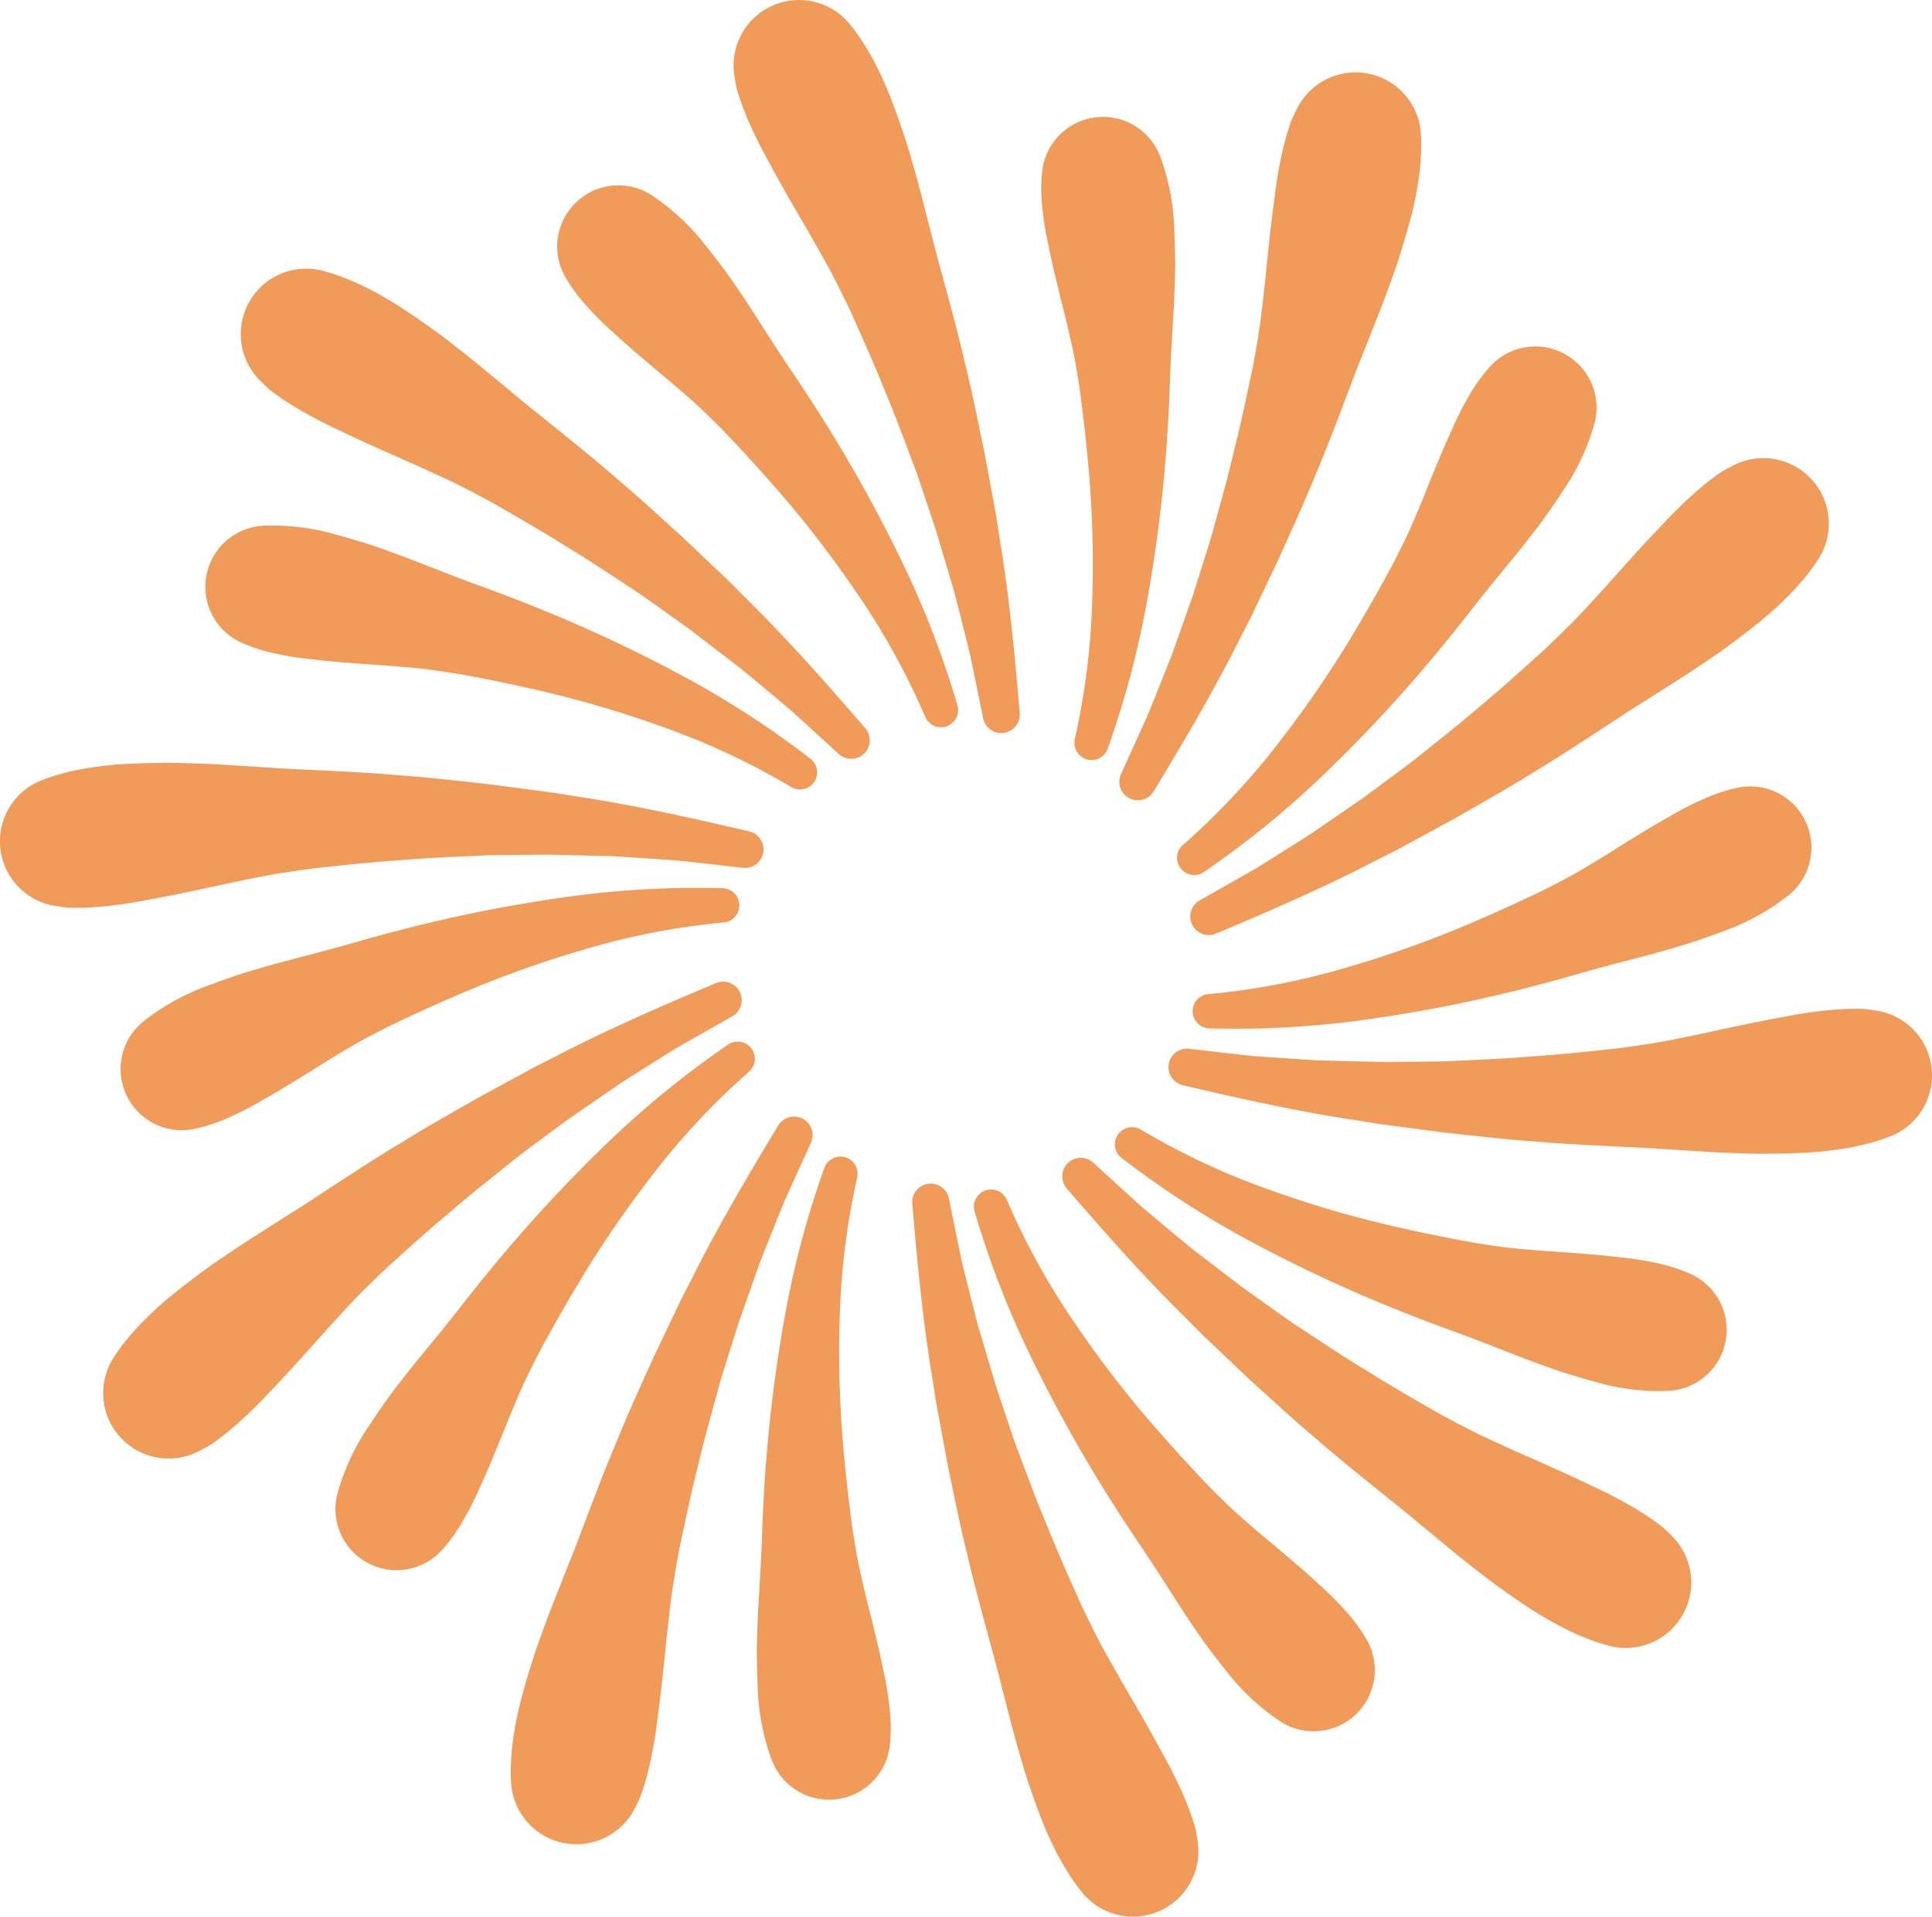
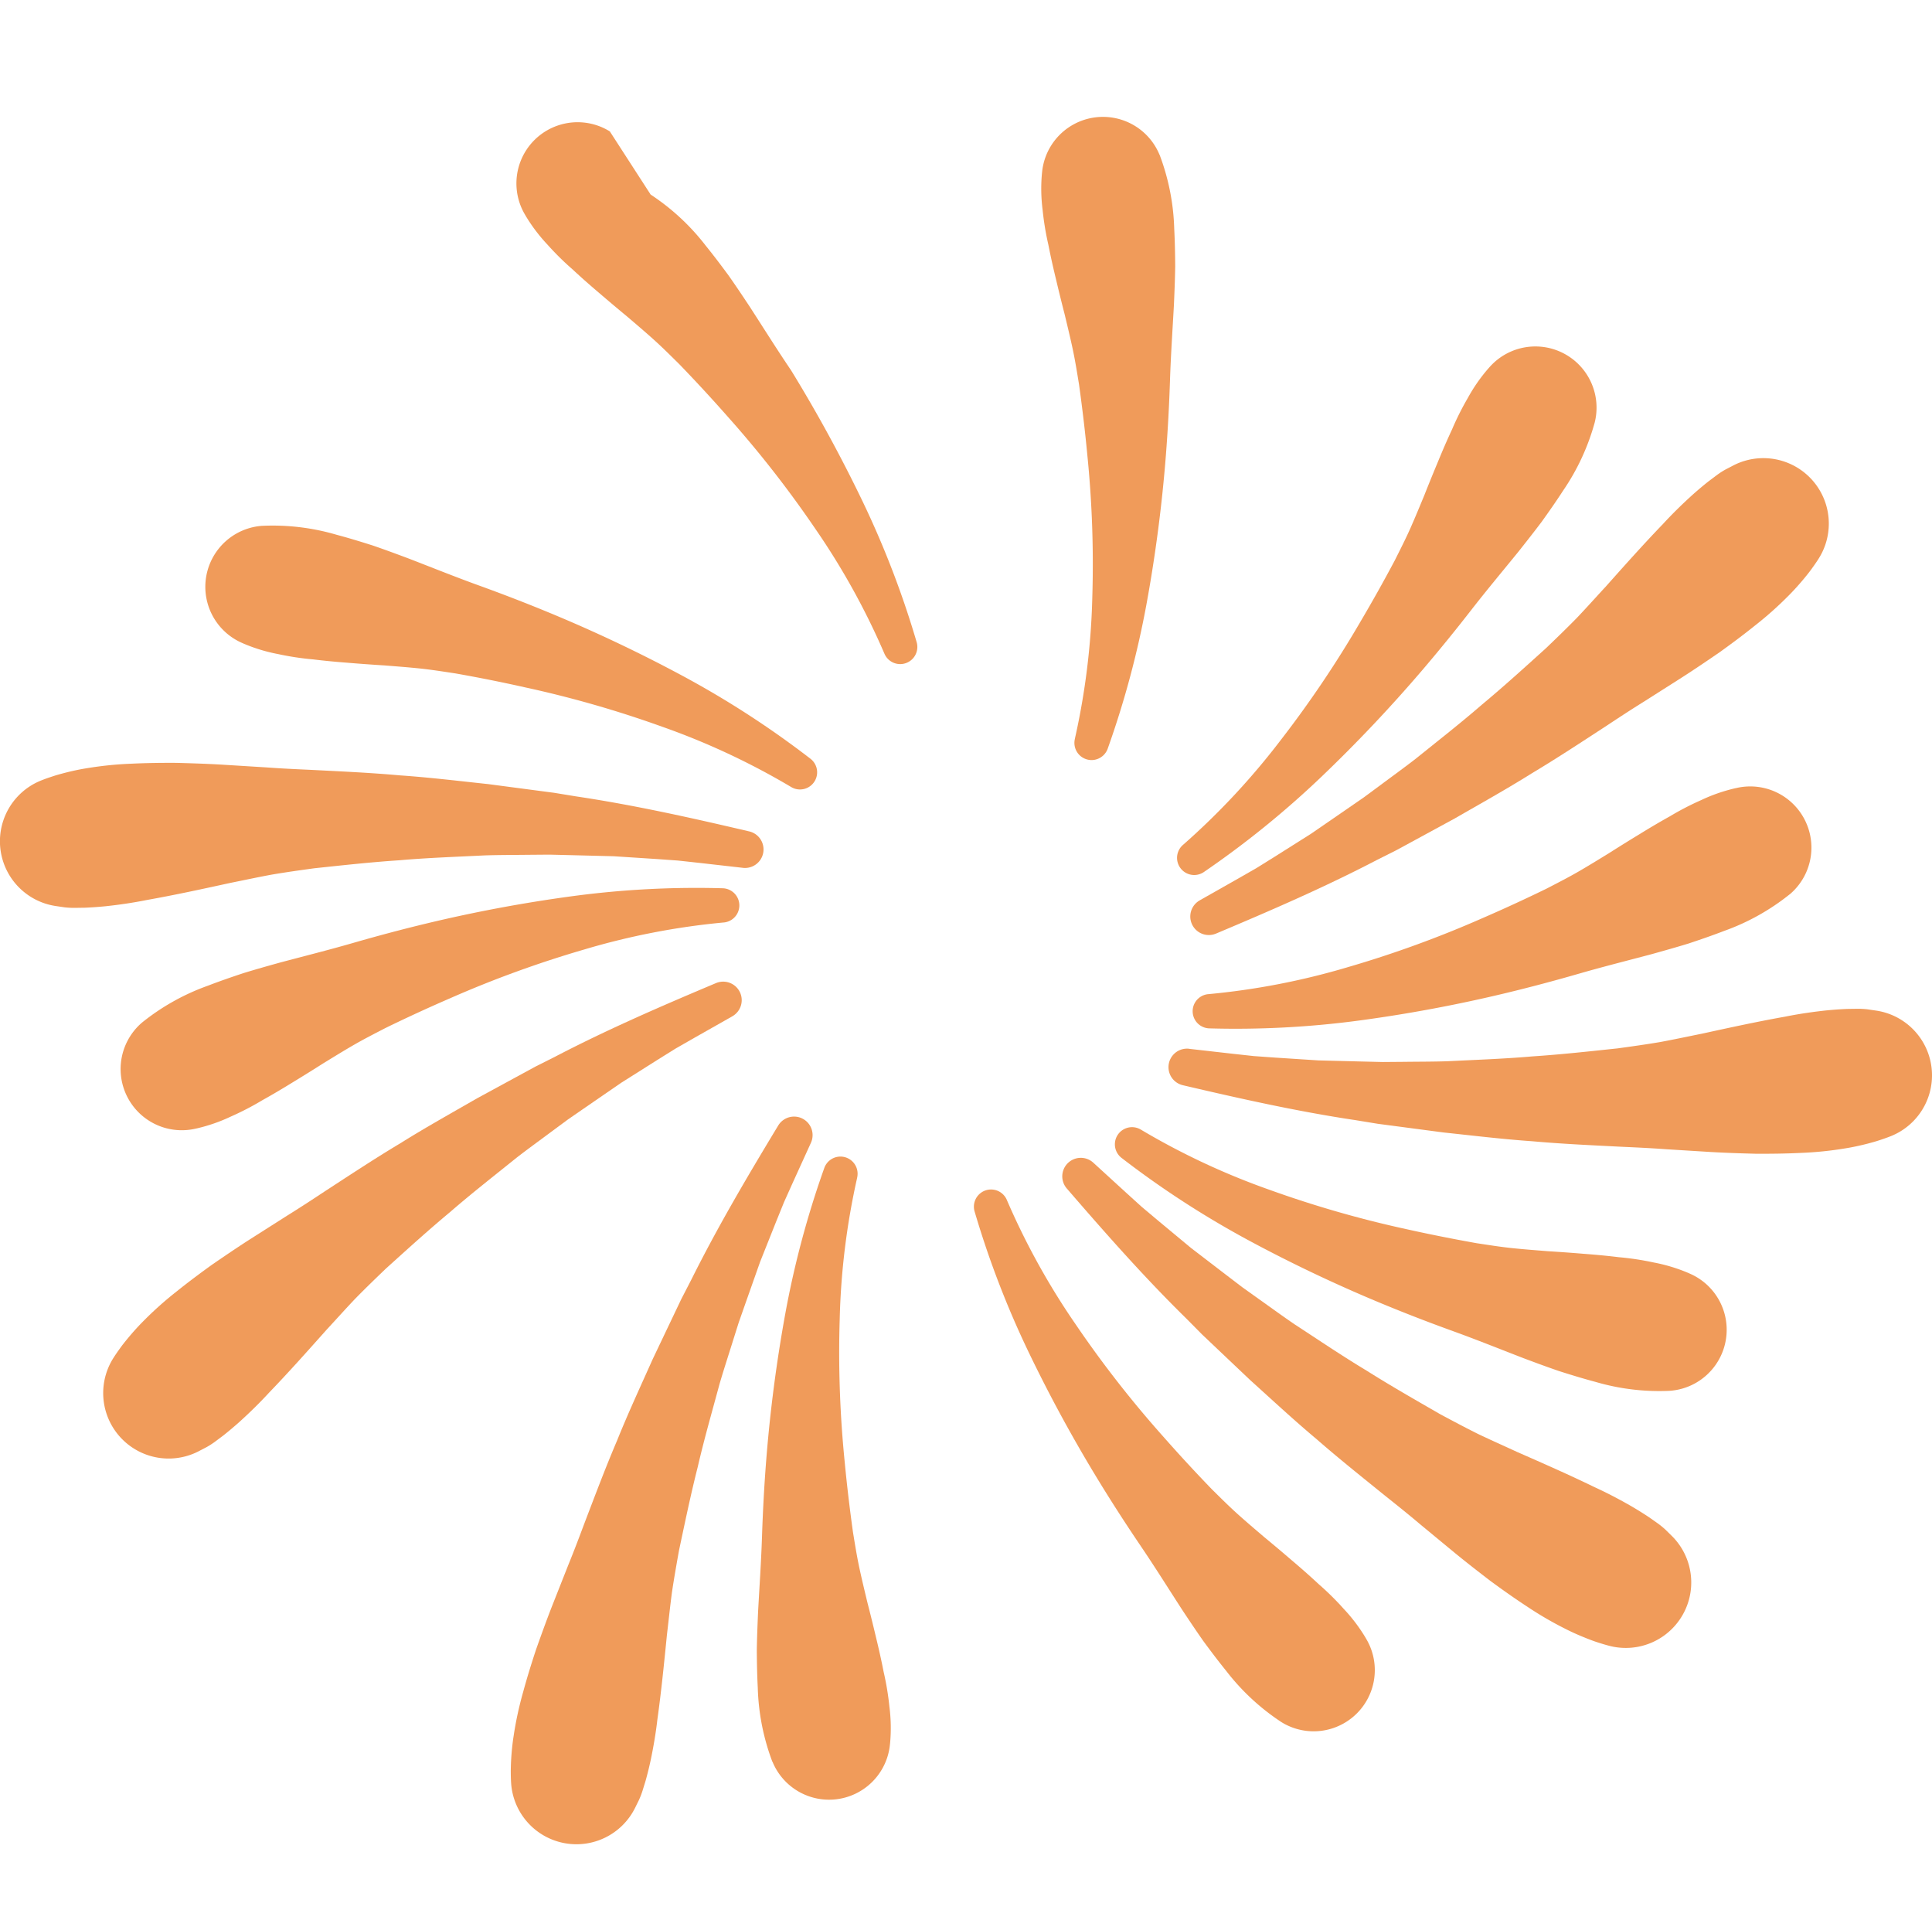
<svg xmlns="http://www.w3.org/2000/svg" viewBox="0 0 299.374 296.924" width="100%" style="vertical-align: middle; max-width: 100%; width: 100%;">
  <g>
    <g>
      <g>
        <path d="M113.382,157.5l-5.805,3.288-2.889,1.654-2.83,1.763-5.626,3.555-5.485,3.775-2.734,1.887L85.338,175.4c-1.777,1.326-3.572,2.619-5.321,3.975-3.454,2.786-6.938,5.5-10.28,8.4-3.395,2.825-6.667,5.8-9.94,8.755-1.595,1.53-3.183,3.062-4.728,4.64-1.525,1.6-3,3.255-4.5,4.873-2.941,3.3-5.862,6.581-8.882,9.714-1.472,1.6-3.025,3.116-4.62,4.557-.81.719-1.625,1.409-2.466,2.072l-1.279.958a12.79,12.79,0,0,1-1.278.826l-1.22.636a10.142,10.142,0,0,1-13.26-14.417c.384-.606.726-1.082,1.083-1.58s.734-.963,1.11-1.42c.757-.916,1.544-1.8,2.366-2.628a54.65,54.65,0,0,1,5.214-4.666c1.814-1.459,3.68-2.85,5.569-4.207,1.92-1.318,3.845-2.625,5.8-3.88l5.875-3.737c1.972-1.221,3.9-2.487,5.821-3.757,3.862-2.515,7.695-5.046,11.644-7.406,3.89-2.437,7.914-4.672,11.88-6.957l6.042-3.284,3.015-1.637,3.069-1.544c8.112-4.227,16.519-7.858,24.9-11.387a2.87,2.87,0,0,1,2.528,5.142Z" fill="rgb(240,155,90)">
-       </path>
-         <path d="M52.259,231.5a35.092,35.092,0,0,1,4.892-10.565c1.059-1.635,2.177-3.234,3.314-4.818,1.174-1.565,2.39-3.1,3.6-4.633,2.472-3.041,4.98-6.036,7.364-9.1s4.83-6.078,7.348-9.032a225.433,225.433,0,0,1,15.987-16.909,144.62,144.62,0,0,1,18.069-14.622,2.658,2.658,0,0,1,3.226,4.212l-.019.016a112.016,112.016,0,0,0-15.033,16.1,168.352,168.352,0,0,0-12.35,18.3q-2.812,4.757-5.405,9.635c-.827,1.652-1.666,3.29-2.418,4.981s-1.455,3.408-2.165,5.115q-1.022,2.589-2.087,5.135c-.7,1.706-1.426,3.394-2.2,5.052a43.663,43.663,0,0,1-2.456,4.9,25.9,25.9,0,0,1-3.161,4.549l-.257.287a9.477,9.477,0,0,1-16.254-8.6Z" fill="rgb(240,155,90)">
      </path>
      </g>
      <g>
        <path d="M115.006,134.43l-6.629-.752-3.309-.361-3.326-.237-6.641-.431-6.656-.17-3.321-.08-3.327.027c-2.217.028-4.428.02-6.641.089-4.432.223-8.845.37-13.256.756-4.407.289-8.8.776-13.187,1.24-2.19.3-4.375.606-6.553.975-2.176.4-4.342.867-6.5,1.3-4.32.943-8.611,1.879-12.9,2.639-2.132.43-4.278.742-6.416.971-1.078.105-2.143.183-3.213.226l-1.6.024a13.125,13.125,0,0,1-1.519-.083l-1.361-.2A10.142,10.142,0,0,1,6.4,120.9c.666-.265,1.223-.45,1.805-.643s1.16-.347,1.732-.5c1.151-.3,2.308-.55,3.459-.735a54.788,54.788,0,0,1,6.961-.711c2.325-.113,4.652-.142,6.978-.129,2.328.062,4.653.136,6.975.271l6.95.431c2.312.171,4.617.279,6.917.382,4.6.235,9.192.44,13.774.852,4.579.315,9.148.872,13.7,1.354l6.818.9,3.4.448,3.391.555c9.046,1.348,17.982,3.352,26.839,5.425a2.87,2.87,0,0,1-.977,5.646Z" fill="rgb(240,155,90)">
      </path>
        <path d="M22.058,158.374A35.091,35.091,0,0,1,32.225,152.7c1.818-.7,3.663-1.336,5.514-1.949,1.869-.576,3.756-1.105,5.639-1.629,3.787-1.007,7.577-1.956,11.306-3.033s7.48-2.078,11.253-2.988a225.472,225.472,0,0,1,22.873-4.283,144.52,144.52,0,0,1,23.213-1.208,2.657,2.657,0,0,1,.133,5.3l-.024,0A112.04,112.04,0,0,0,90.509,147.1a168.7,168.7,0,0,0-20.746,7.543q-5.071,2.194-10.036,4.618c-1.64.851-3.282,1.683-4.884,2.608s-3.18,1.9-4.758,2.866q-2.349,1.494-4.707,2.928c-1.57.968-3.148,1.907-4.749,2.794a43.84,43.84,0,0,1-4.869,2.523,25.915,25.915,0,0,1-5.231,1.823l-.377.081a9.477,9.477,0,0,1-8.094-16.512Z" fill="rgb(240,155,90)">
      </path>
      </g>
      <g>
-         <path d="M129.877,116.725l-4.921-4.5-2.465-2.237-2.551-2.146-5.12-4.253-5.285-4.05L106.9,97.518l-2.708-1.934c-1.81-1.281-3.594-2.587-5.424-3.832-3.717-2.424-7.374-4.9-11.169-7.18-3.736-2.356-7.58-4.548-11.4-6.748-1.948-1.044-3.9-2.081-5.874-3.063-2-.955-4.023-1.85-6.025-2.775-4.049-1.776-8.071-3.542-11.984-5.445-1.978-.905-3.9-1.915-5.762-2.986-.933-.548-1.841-1.111-2.732-1.7l-1.307-.921a12.937,12.937,0,0,1-1.18-.96l-.982-.964A10.142,10.142,0,0,1,49.965,41.94c.695.177,1.254.355,1.838.541s1.143.4,1.694.617c1.1.437,2.19.911,3.23,1.439a54.579,54.579,0,0,1,6.049,3.516c1.947,1.275,3.847,2.62,5.722,4,1.846,1.419,3.684,2.845,5.483,4.319L79.35,60.8c1.771,1.5,3.571,2.939,5.372,4.374,3.585,2.9,7.177,5.76,10.642,8.786,3.52,2.946,6.888,6.082,10.288,9.149l4.99,4.731,2.489,2.361,2.417,2.443c6.526,6.408,12.577,13.282,18.525,20.164a2.87,2.87,0,0,1-4.109,3.994Z" fill="rgb(240,155,90)">
-       </path>
        <path d="M40.606,81.462a35.11,35.11,0,0,1,11.56,1.387c1.882.5,3.749,1.072,5.607,1.663,1.851.634,3.688,1.315,5.519,2,3.656,1.412,7.28,2.872,10.929,4.192s7.274,2.716,10.861,4.2a225.387,225.387,0,0,1,21.022,9.979,144.541,144.541,0,0,1,19.49,12.667,2.657,2.657,0,0,1-3.009,4.369l-.021-.013a112,112,0,0,0-19.955-9.323,168.309,168.309,0,0,0-21.217-6.092Q76,105.28,70.559,104.323c-1.827-.276-3.644-.568-5.485-.761s-3.69-.33-5.533-.478q-2.778-.171-5.529-.4c-1.839-.14-3.668-.307-5.484-.531a43.691,43.691,0,0,1-5.423-.821,25.972,25.972,0,0,1-5.3-1.6l-.352-.156a9.477,9.477,0,0,1,3.157-18.116Z" fill="rgb(240,155,90)">
      </path>
      </g>
      <g>
-         <path d="M152.315,111.142l-1.333-6.537-.68-3.259-.8-3.236-1.642-6.45-1.9-6.382-.95-3.183-1.053-3.156c-.712-2.1-1.387-4.206-2.137-6.288-1.582-4.146-3.085-8.3-4.815-12.374-1.637-4.1-3.459-8.135-5.255-12.159-.961-1.989-1.928-3.973-2.952-5.931-1.053-1.945-2.167-3.861-3.243-5.786-2.231-3.817-4.447-7.609-6.494-11.449-1.069-1.9-2.028-3.84-2.907-5.8-.433-.992-.836-1.981-1.208-2.986l-.516-1.512a13.03,13.03,0,0,1-.39-1.471l-.228-1.357a10.142,10.142,0,0,1,17.809-8.155c.457.552.805,1.024,1.168,1.518s.689,1,1.008,1.494c.637,1,1.236,2.025,1.768,3.063a54.817,54.817,0,0,1,2.826,6.4c.827,2.177,1.573,4.381,2.28,6.6.66,2.233,1.308,4.467,1.9,6.718l1.738,6.742c.552,2.252,1.161,4.477,1.775,6.7,1.2,4.45,2.421,8.878,3.445,13.362,1.116,4.453,2,8.97,2.946,13.45l1.256,6.76.626,3.373.519,3.4c1.514,9.02,2.369,18.138,3.135,27.2a2.87,2.87,0,0,1-5.672.816Z" fill="rgb(240,155,90)">
-       </path>
-         <path d="M100.821,30.142a35.086,35.086,0,0,1,8.536,7.917c1.227,1.513,2.4,3.07,3.558,4.641,1.126,1.6,2.212,3.231,3.292,4.86,2.128,3.29,4.2,6.6,6.378,9.815s4.288,6.472,6.32,9.78a225.558,225.558,0,0,1,11.141,20.429,144.579,144.579,0,0,1,8.322,21.7,2.657,2.657,0,0,1-5,1.766l-.01-.023a112,112,0,0,0-10.663-19.272,168.543,168.543,0,0,0-13.585-17.4q-3.654-4.145-7.493-8.118c-1.316-1.3-2.614-2.6-3.99-3.839s-2.791-2.437-4.2-3.639q-2.145-1.772-4.238-3.572c-1.406-1.194-2.787-2.4-4.125-3.653a43.558,43.558,0,0,1-3.905-3.852,26.016,26.016,0,0,1-3.35-4.411l-.193-.333a9.478,9.478,0,0,1,13.2-12.8Z" fill="rgb(240,155,90)">
+         <path d="M100.821,30.142a35.086,35.086,0,0,1,8.536,7.917c1.227,1.513,2.4,3.07,3.558,4.641,1.126,1.6,2.212,3.231,3.292,4.86,2.128,3.29,4.2,6.6,6.378,9.815a225.558,225.558,0,0,1,11.141,20.429,144.579,144.579,0,0,1,8.322,21.7,2.657,2.657,0,0,1-5,1.766l-.01-.023a112,112,0,0,0-10.663-19.272,168.543,168.543,0,0,0-13.585-17.4q-3.654-4.145-7.493-8.118c-1.316-1.3-2.614-2.6-3.99-3.839s-2.791-2.437-4.2-3.639q-2.145-1.772-4.238-3.572c-1.406-1.194-2.787-2.4-4.125-3.653a43.558,43.558,0,0,1-3.905-3.852,26.016,26.016,0,0,1-3.35-4.411l-.193-.333a9.478,9.478,0,0,1,13.2-12.8Z" fill="rgb(240,155,90)">
      </path>
      </g>
      <g>
-         <path d="M173.75,119.814l2.764-6.072,1.365-3.036,1.253-3.09,2.463-6.183,2.218-6.278,1.1-3.133,1-3.173c.658-2.117,1.35-4.217,1.968-6.343,1.157-4.284,2.381-8.527,3.377-12.841,1.087-4.281,1.983-8.614,2.9-12.925.391-2.175.775-4.348,1.1-6.533.291-2.193.516-4.4.777-6.588.438-4.4.874-8.77,1.475-13.079.25-2.161.617-4.3,1.06-6.4.232-1.057.487-2.095.777-3.126l.472-1.527a12.862,12.862,0,0,1,.548-1.419l.613-1.232a10.143,10.143,0,0,1,19.2,3.87c.046.716.049,1.3.053,1.915-.011.615-.028,1.211-.064,1.8-.074,1.186-.189,2.365-.37,3.516a54.509,54.509,0,0,1-1.475,6.84c-.611,2.246-1.3,4.468-2.033,6.677-.778,2.194-1.567,4.383-2.413,6.55l-2.558,6.476c-.877,2.146-1.692,4.3-2.5,6.461-1.646,4.3-3.26,8.606-5.067,12.835-1.714,4.259-3.656,8.432-5.522,12.613L195.274,92.6l-1.476,3.1-1.576,3.053c-4.078,8.187-8.746,16.067-13.454,23.85a2.87,2.87,0,0,1-5.067-2.674Z" fill="rgb(240,155,90)">
-       </path>
        <path d="M179.7,24.015a35.128,35.128,0,0,1,2.253,11.423c.1,1.945.139,3.9.15,5.846-.03,1.956-.11,3.914-.193,5.867-.213,3.913-.482,7.81-.61,11.689s-.335,7.757-.635,11.627a225.624,225.624,0,0,1-3,23.077,144.721,144.721,0,0,1-6.024,22.45,2.657,2.657,0,0,1-5.085-1.512l0-.024a111.967,111.967,0,0,0,2.7-21.859,168.637,168.637,0,0,0-.763-22.061c-.346-3.667-.785-7.326-1.29-10.972-.3-1.822-.587-3.641-.972-5.451s-.826-3.612-1.255-5.41q-.695-2.7-1.33-5.382c-.436-1.792-.841-3.583-1.19-5.379a43.887,43.887,0,0,1-.895-5.411,25.95,25.95,0,0,1-.117-5.539l.039-.383a9.478,9.478,0,0,1,18.206-2.6Z" fill="rgb(240,155,90)">
      </path>
      </g>
      <g>
        <path d="M185.993,139.429l5.805-3.288,2.889-1.654,2.83-1.763,5.627-3.555,5.485-3.775,2.733-1.887,2.676-1.977c1.777-1.326,3.571-2.619,5.32-3.975,3.455-2.786,6.939-5.5,10.28-8.4,3.4-2.825,6.668-5.8,9.94-8.755,1.595-1.53,3.183-3.062,4.729-4.64,1.525-1.6,3-3.255,4.5-4.873,2.941-3.3,5.863-6.581,8.882-9.714,1.472-1.6,3.026-3.116,4.62-4.557.81-.719,1.626-1.409,2.467-2.072l1.279-.958a12.782,12.782,0,0,1,1.277-.826l1.221-.636a10.142,10.142,0,0,1,13.259,14.417c-.383.606-.725,1.082-1.083,1.58s-.734.963-1.109,1.42c-.758.916-1.544,1.8-2.367,2.628a54.528,54.528,0,0,1-5.214,4.666c-1.814,1.459-3.68,2.85-5.569,4.207-1.92,1.318-3.844,2.625-5.8,3.88l-5.876,3.737c-1.971,1.22-3.9,2.487-5.82,3.757-3.862,2.515-7.7,5.046-11.645,7.406-3.889,2.437-7.913,4.672-11.88,6.957l-6.041,3.284-3.015,1.637-3.07,1.544c-8.111,4.227-16.519,7.858-24.9,11.387a2.87,2.87,0,0,1-2.528-5.142Z" fill="rgb(240,155,90)">
      </path>
        <path d="M247.117,65.424a35.116,35.116,0,0,1-4.892,10.565c-1.06,1.635-2.178,3.234-3.314,4.818-1.175,1.565-2.39,3.1-3.6,4.633-2.472,3.04-4.981,6.036-7.364,9.1s-4.831,6.078-7.348,9.032a225.639,225.639,0,0,1-15.988,16.909A144.62,144.62,0,0,1,186.537,135.1a2.657,2.657,0,0,1-3.225-4.212l.019-.016a112.016,112.016,0,0,0,15.033-16.1,168.641,168.641,0,0,0,12.35-18.3q2.813-4.756,5.405-9.635c.827-1.652,1.666-3.29,2.418-4.981s1.455-3.408,2.164-5.115q1.023-2.589,2.088-5.135c.7-1.706,1.425-3.394,2.2-5.052a43.67,43.67,0,0,1,2.457-4.9,25.945,25.945,0,0,1,3.16-4.549l.257-.287a9.478,9.478,0,0,1,16.255,8.6Z" fill="rgb(240,155,90)">
      </path>
      </g>
      <g>
        <path d="M184.368,162.494l6.629.752,3.309.361,3.326.237,6.642.431,6.656.17,3.32.08,3.327-.027c2.217-.028,4.429-.02,6.641-.089,4.432-.223,8.845-.37,13.256-.756,4.408-.289,8.806-.776,13.187-1.24,2.19-.3,4.376-.606,6.554-.975,2.175-.4,4.342-.867,6.505-1.3,4.319-.943,8.611-1.879,12.895-2.639,2.132-.43,4.279-.742,6.417-.971,1.077-.105,2.142-.183,3.213-.226l1.6-.024a13.138,13.138,0,0,1,1.519.083l1.361.2a10.142,10.142,0,0,1,2.253,19.457c-.667.265-1.223.45-1.805.643s-1.16.347-1.733.5c-1.151.3-2.308.55-3.459.735a54.769,54.769,0,0,1-6.961.711c-2.325.113-4.652.142-6.978.129-2.328-.062-4.653-.136-6.975-.271l-6.949-.431c-2.313-.171-4.617-.279-6.918-.382-4.6-.235-9.192-.44-13.773-.852-4.58-.315-9.148-.872-13.7-1.354l-6.818-.9-3.4-.448-3.391-.555c-9.047-1.348-17.983-3.352-26.84-5.425a2.87,2.87,0,0,1,.977-5.646Z" fill="rgb(240,155,90)">
      </path>
        <path d="M277.317,138.55a35.109,35.109,0,0,1-10.168,5.673c-1.818.7-3.662,1.336-5.513,1.949-1.87.576-3.757,1.1-5.639,1.629-3.787,1.007-7.577,1.956-11.306,3.033s-7.481,2.078-11.254,2.988a225.42,225.42,0,0,1-22.873,4.283,144.514,144.514,0,0,1-23.213,1.208,2.657,2.657,0,0,1-.133-5.3l.025,0a112.055,112.055,0,0,0,21.623-4.186,168.7,168.7,0,0,0,20.746-7.543q5.07-2.195,10.036-4.618c1.64-.851,3.281-1.683,4.884-2.608s3.18-1.9,4.757-2.866q2.349-1.494,4.707-2.928c1.57-.968,3.148-1.907,4.749-2.794a43.766,43.766,0,0,1,4.87-2.523,25.893,25.893,0,0,1,5.231-1.823l.376-.081a9.478,9.478,0,0,1,8.1,16.512Z" fill="rgb(240,155,90)">
      </path>
      </g>
      <g>
        <path d="M169.5,180.2l4.921,4.5,2.465,2.237,2.551,2.146,5.12,4.253,5.285,4.05,2.64,2.016,2.707,1.934c1.81,1.28,3.594,2.587,5.424,3.832,3.717,2.424,7.374,4.9,11.169,7.18,3.736,2.356,7.58,4.548,11.4,6.748,1.948,1.044,3.9,2.081,5.874,3.063,2,.955,4.023,1.85,6.025,2.775,4.049,1.776,8.071,3.541,11.984,5.445,1.978.905,3.9,1.914,5.762,2.986.933.548,1.841,1.111,2.732,1.705l1.307.92a13.281,13.281,0,0,1,1.18.96l.982.964a10.142,10.142,0,0,1-9.614,17.066c-.695-.177-1.254-.355-1.838-.541s-1.143-.4-1.693-.617c-1.106-.437-2.191-.911-3.231-1.439a54.671,54.671,0,0,1-6.049-3.516c-1.947-1.275-3.847-2.62-5.721-4-1.847-1.419-3.685-2.845-5.484-4.319l-5.369-4.434c-1.77-1.5-3.571-2.94-5.372-4.374-3.585-2.9-7.177-5.76-10.642-8.786-3.52-2.946-6.888-6.083-10.288-9.149l-4.99-4.731-2.489-2.361-2.417-2.443C177.3,197.869,171.251,191,165.3,184.112a2.87,2.87,0,0,1,4.109-3.993Z" fill="rgb(240,155,90)">
      </path>
        <path d="M258.77,215.462a35.113,35.113,0,0,1-11.56-1.387c-1.882-.5-3.749-1.072-5.607-1.664-1.851-.633-3.688-1.314-5.519-2-3.656-1.412-7.28-2.872-10.929-4.192s-7.274-2.716-10.861-4.2a225.387,225.387,0,0,1-21.022-9.979,144.7,144.7,0,0,1-19.49-12.667,2.657,2.657,0,0,1,3.009-4.369l.022.013a111.959,111.959,0,0,0,19.954,9.323,168.477,168.477,0,0,0,21.217,6.092c3.595.8,7.209,1.517,10.834,2.163,1.826.276,3.643.568,5.484.761s3.691.33,5.533.478q2.778.171,5.529.4c1.839.139,3.668.307,5.484.531a43.662,43.662,0,0,1,5.423.821,26.013,26.013,0,0,1,5.3,1.6l.352.157a9.477,9.477,0,0,1-3.157,18.116Z" fill="rgb(240,155,90)">
      </path>
      </g>
      <g>
-         <path d="M147.06,185.782l1.333,6.537.68,3.258.8,3.237,1.643,6.449,1.9,6.383.95,3.183,1.054,3.156c.712,2.1,1.387,4.2,2.136,6.288,1.582,4.146,3.085,8.3,4.815,12.374,1.638,4.1,3.459,8.135,5.255,12.158.962,1.99,1.928,3.974,2.952,5.932,1.053,1.945,2.167,3.861,3.243,5.786,2.231,3.817,4.448,7.609,6.494,11.449,1.069,1.894,2.029,3.84,2.907,5.8.433.992.837,1.981,1.208,2.986l.516,1.512a13.047,13.047,0,0,1,.391,1.471l.228,1.357a10.142,10.142,0,0,1-17.809,8.155c-.458-.552-.806-1.024-1.169-1.518s-.689-1-1.007-1.494c-.638-1-1.237-2.025-1.768-3.063a54.656,54.656,0,0,1-2.827-6.4c-.826-2.177-1.573-4.381-2.28-6.6-.66-2.233-1.308-4.468-1.9-6.718l-1.738-6.742c-.552-2.252-1.161-4.477-1.774-6.7-1.2-4.45-2.422-8.878-3.446-13.363-1.116-4.452-2-8.97-2.946-13.449l-1.256-6.76-.625-3.373-.52-3.4c-1.513-9.02-2.368-18.138-3.134-27.2a2.87,2.87,0,0,1,5.671-.816Z" fill="rgb(240,155,90)">
-       </path>
        <path d="M198.555,266.782a35.09,35.09,0,0,1-8.537-7.917c-1.227-1.513-2.4-3.07-3.558-4.641-1.125-1.6-2.211-3.231-3.292-4.86-2.128-3.29-4.2-6.6-6.378-9.815s-4.288-6.472-6.319-9.78a225.7,225.7,0,0,1-11.142-20.43,144.634,144.634,0,0,1-8.322-21.7,2.658,2.658,0,0,1,5-1.766l.009.023a112.068,112.068,0,0,0,10.664,19.272,168.533,168.533,0,0,0,13.584,17.4q3.654,4.145,7.493,8.118c1.316,1.3,2.615,2.6,3.99,3.839s2.792,2.437,4.2,3.639q2.147,1.772,4.239,3.572c1.405,1.194,2.787,2.4,4.124,3.653a43.682,43.682,0,0,1,3.905,3.851,25.972,25.972,0,0,1,3.35,4.412l.193.333a9.477,9.477,0,0,1-13.2,12.8Z" fill="rgb(240,155,90)">
      </path>
      </g>
      <g>
        <path d="M125.626,177.109l-2.764,6.072-1.365,3.036-1.253,3.09-2.463,6.183-2.218,6.278-1.1,3.133-1,3.173c-.658,2.117-1.35,4.217-1.968,6.343-1.157,4.284-2.381,8.527-3.377,12.841-1.087,4.281-1.983,8.614-2.9,12.925-.391,2.175-.775,4.348-1.1,6.533-.291,2.193-.516,4.4-.777,6.588-.438,4.4-.874,8.77-1.475,13.079-.25,2.161-.617,4.3-1.06,6.4-.232,1.057-.487,2.095-.777,3.126l-.472,1.527a12.862,12.862,0,0,1-.548,1.419L98.4,280.09a10.143,10.143,0,0,1-19.2-3.87c-.046-.716-.049-1.3-.053-1.915.011-.615.028-1.211.063-1.8.075-1.186.19-2.365.371-3.516a54.509,54.509,0,0,1,1.475-6.84c.61-2.246,1.3-4.468,2.033-6.677.778-2.194,1.567-4.383,2.413-6.55l2.558-6.476c.877-2.146,1.692-4.3,2.5-6.461,1.646-4.3,3.26-8.606,5.067-12.835,1.714-4.259,3.656-8.432,5.522-12.613l2.957-6.207,1.477-3.1,1.576-3.053c4.078-8.187,8.746-16.067,13.454-23.85A2.87,2.87,0,0,1,125.675,177Z" fill="rgb(240,155,90)">
      </path>
        <path d="M119.675,272.908a35.128,35.128,0,0,1-2.253-11.423c-.1-1.945-.139-3.9-.15-5.846.03-1.956.11-3.914.193-5.867.213-3.913.482-7.81.61-11.689s.335-7.757.635-11.627a225.624,225.624,0,0,1,3-23.077,144.721,144.721,0,0,1,6.024-22.45,2.657,2.657,0,0,1,5.085,1.512l0,.024a111.967,111.967,0,0,0-2.7,21.859,168.637,168.637,0,0,0,.763,22.061c.346,3.667.785,7.326,1.29,10.972.3,1.822.587,3.641.972,5.451s.826,3.612,1.255,5.41q.694,2.7,1.33,5.382c.436,1.792.841,3.583,1.19,5.379a43.887,43.887,0,0,1,.9,5.411,25.95,25.95,0,0,1,.117,5.539l-.04.383a9.477,9.477,0,0,1-18.2,2.6Z" fill="rgb(240,155,90)">
      </path>
      </g>
    </g>
  </g>
</svg>